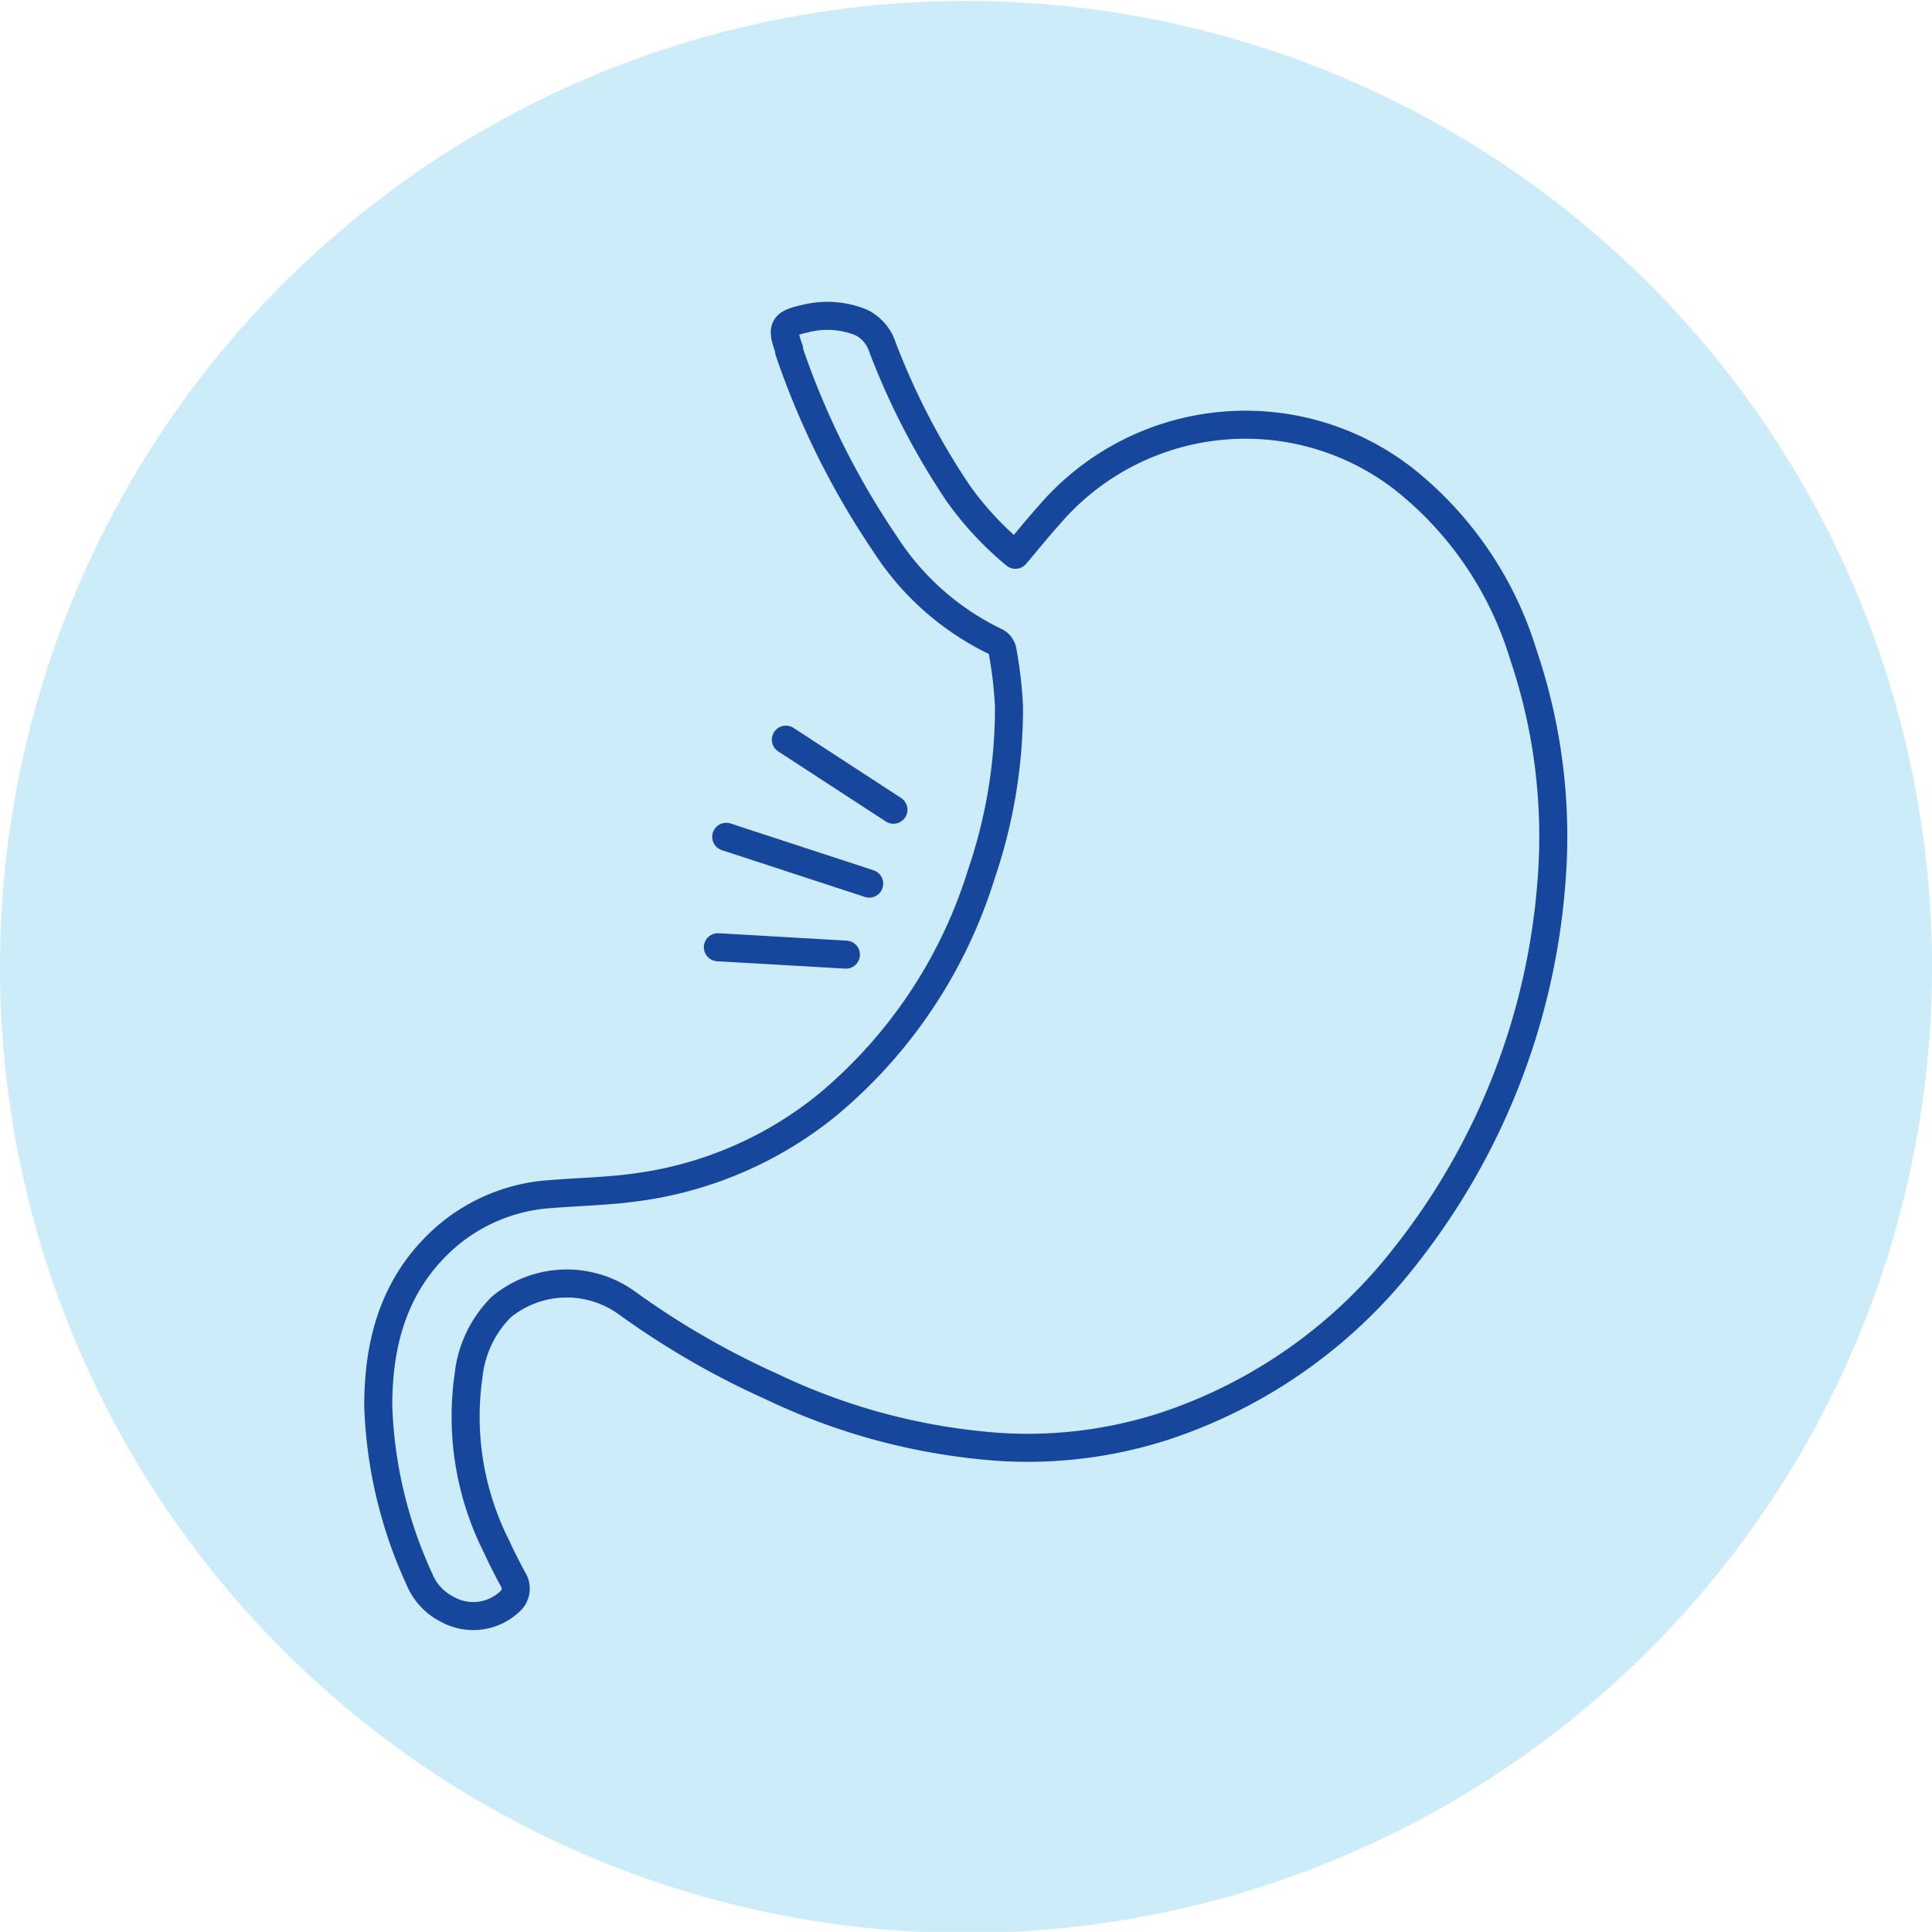
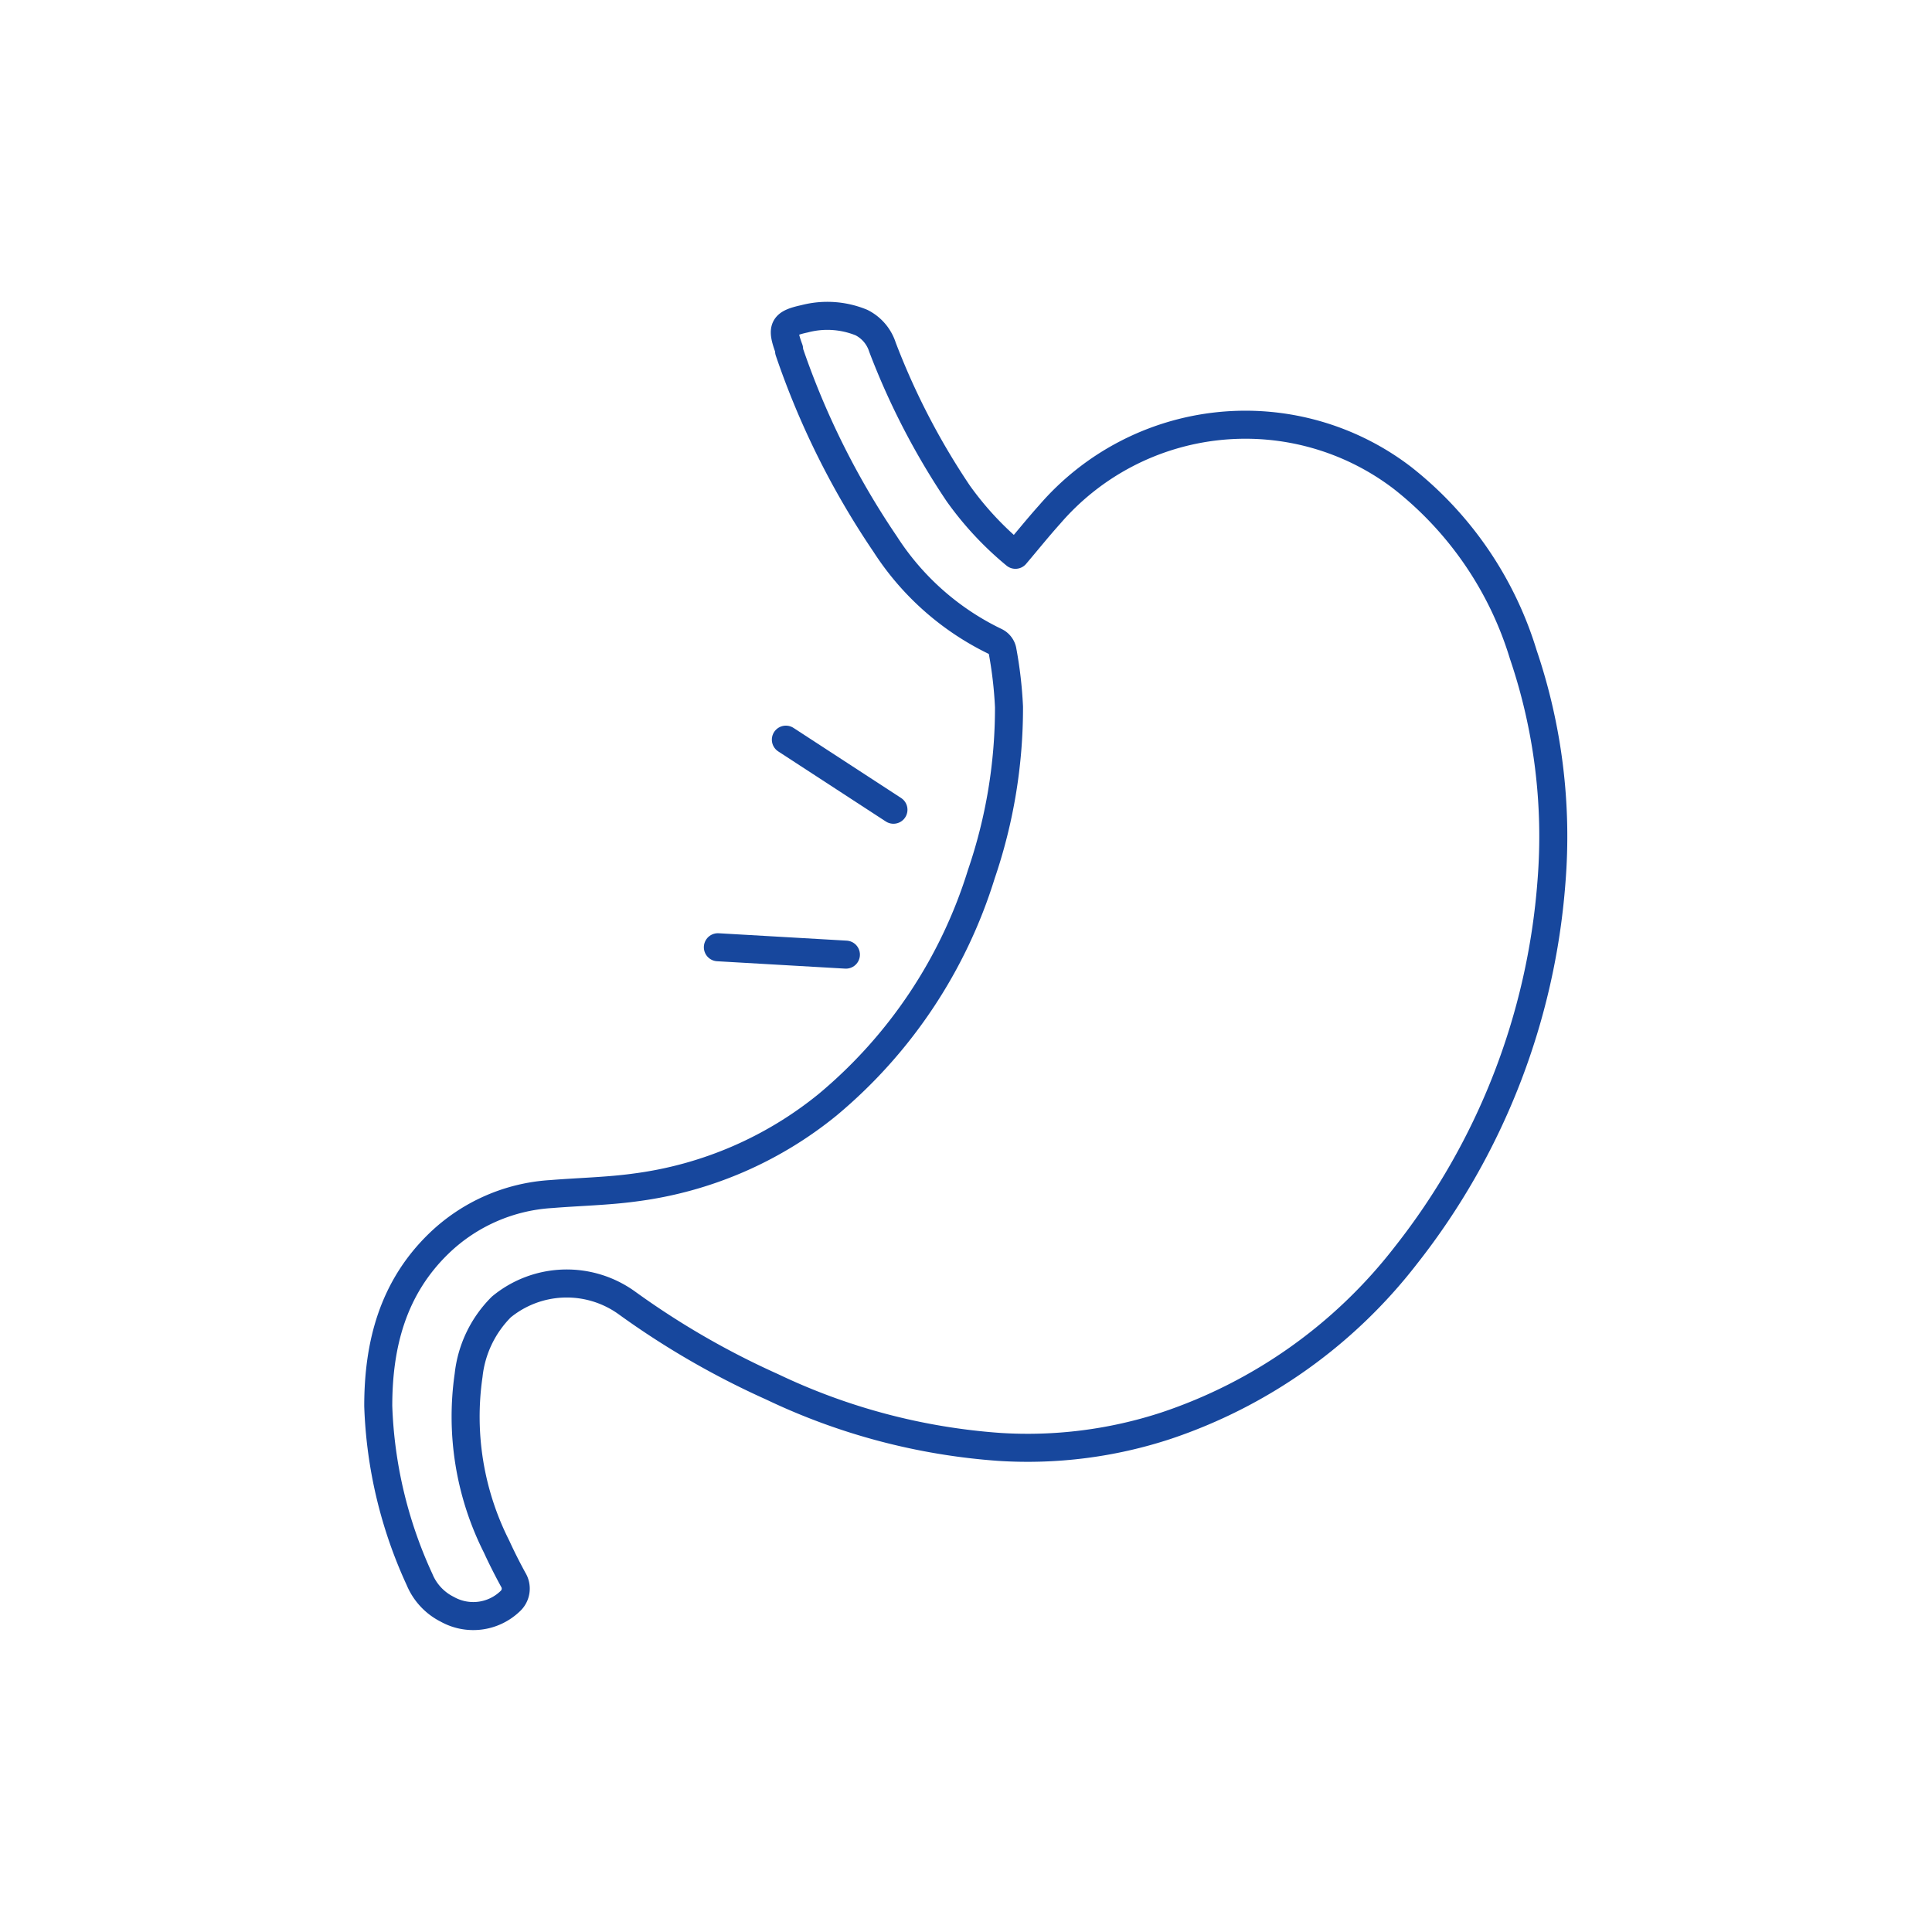
<svg xmlns="http://www.w3.org/2000/svg" id="Layer_1" data-name="Layer 1" viewBox="0 0 102 102">
  <defs>
    <style>.cls-1,.cls-5{fill:none;}.cls-2{opacity:0.2;}.cls-3{clip-path:url(#clip-path);}.cls-4{fill:#009ee2;}.cls-5{stroke:#17479d;stroke-linecap:round;stroke-linejoin:round;stroke-width:1.48px;}</style>
    <clipPath id="clip-path" transform="translate(-246.64 -369.95)">
-       <rect class="cls-1" x="246.64" y="369.94" width="102.01" height="102" />
-     </clipPath>
+       </clipPath>
  </defs>
  <g class="cls-2">
    <g class="cls-3">
-       <path class="cls-4" d="M348.64,421a51,51,0,1,1-51-51,51,51,0,0,1,51,51" transform="translate(-246.64 -369.95)" />
-     </g>
+       </g>
  </g>
  <path class="cls-5" d="M300.25,399.24c.62-.73,1.19-1.44,1.8-2.12a13.64,13.64,0,0,1,18.63-1.94,18.81,18.81,0,0,1,6.38,9.32,29.88,29.88,0,0,1,1.49,12,36.25,36.25,0,0,1-7.69,19.73,26.71,26.71,0,0,1-12.69,9,23.44,23.44,0,0,1-8.76,1.11,33.27,33.27,0,0,1-12-3.17,43.31,43.31,0,0,1-7.67-4.43,5.43,5.43,0,0,0-6.63.21,6,6,0,0,0-1.73,3.61,15.22,15.22,0,0,0,1.48,9.05c.27.59.56,1.16.87,1.73a.9.9,0,0,1-.16,1.15,2.81,2.81,0,0,1-3.32.42,3.07,3.07,0,0,1-1.46-1.57,23.71,23.71,0,0,1-2.18-9.16c0-3.26.78-6.24,3.2-8.58a9.35,9.35,0,0,1,5.94-2.61c1.48-.12,3-.15,4.44-.35a20.18,20.18,0,0,0,10.15-4.37,25.76,25.76,0,0,0,8.11-12.17,27.12,27.12,0,0,0,1.46-8.83,21.89,21.89,0,0,0-.35-3,.67.67,0,0,0-.35-.44,14.28,14.28,0,0,1-5.84-5.16,42.47,42.47,0,0,1-5.07-10.18l0-.11c-.41-1.12-.33-1.35.82-1.6a4.74,4.74,0,0,1,3,.2,2.2,2.2,0,0,1,1.11,1.3,38.16,38.16,0,0,0,4,7.72A16.9,16.9,0,0,0,300.25,399.24Z" transform="translate(-246.64 -369.95)" />
  <line class="cls-5" x1="47.17" y1="42.75" x2="41.49" y2="39.05" />
  <line class="cls-5" x1="37.9" y1="50.01" x2="44.66" y2="50.4" />
-   <line class="cls-5" x1="45.89" y1="46.65" x2="38.34" y2="44.18" />
</svg>